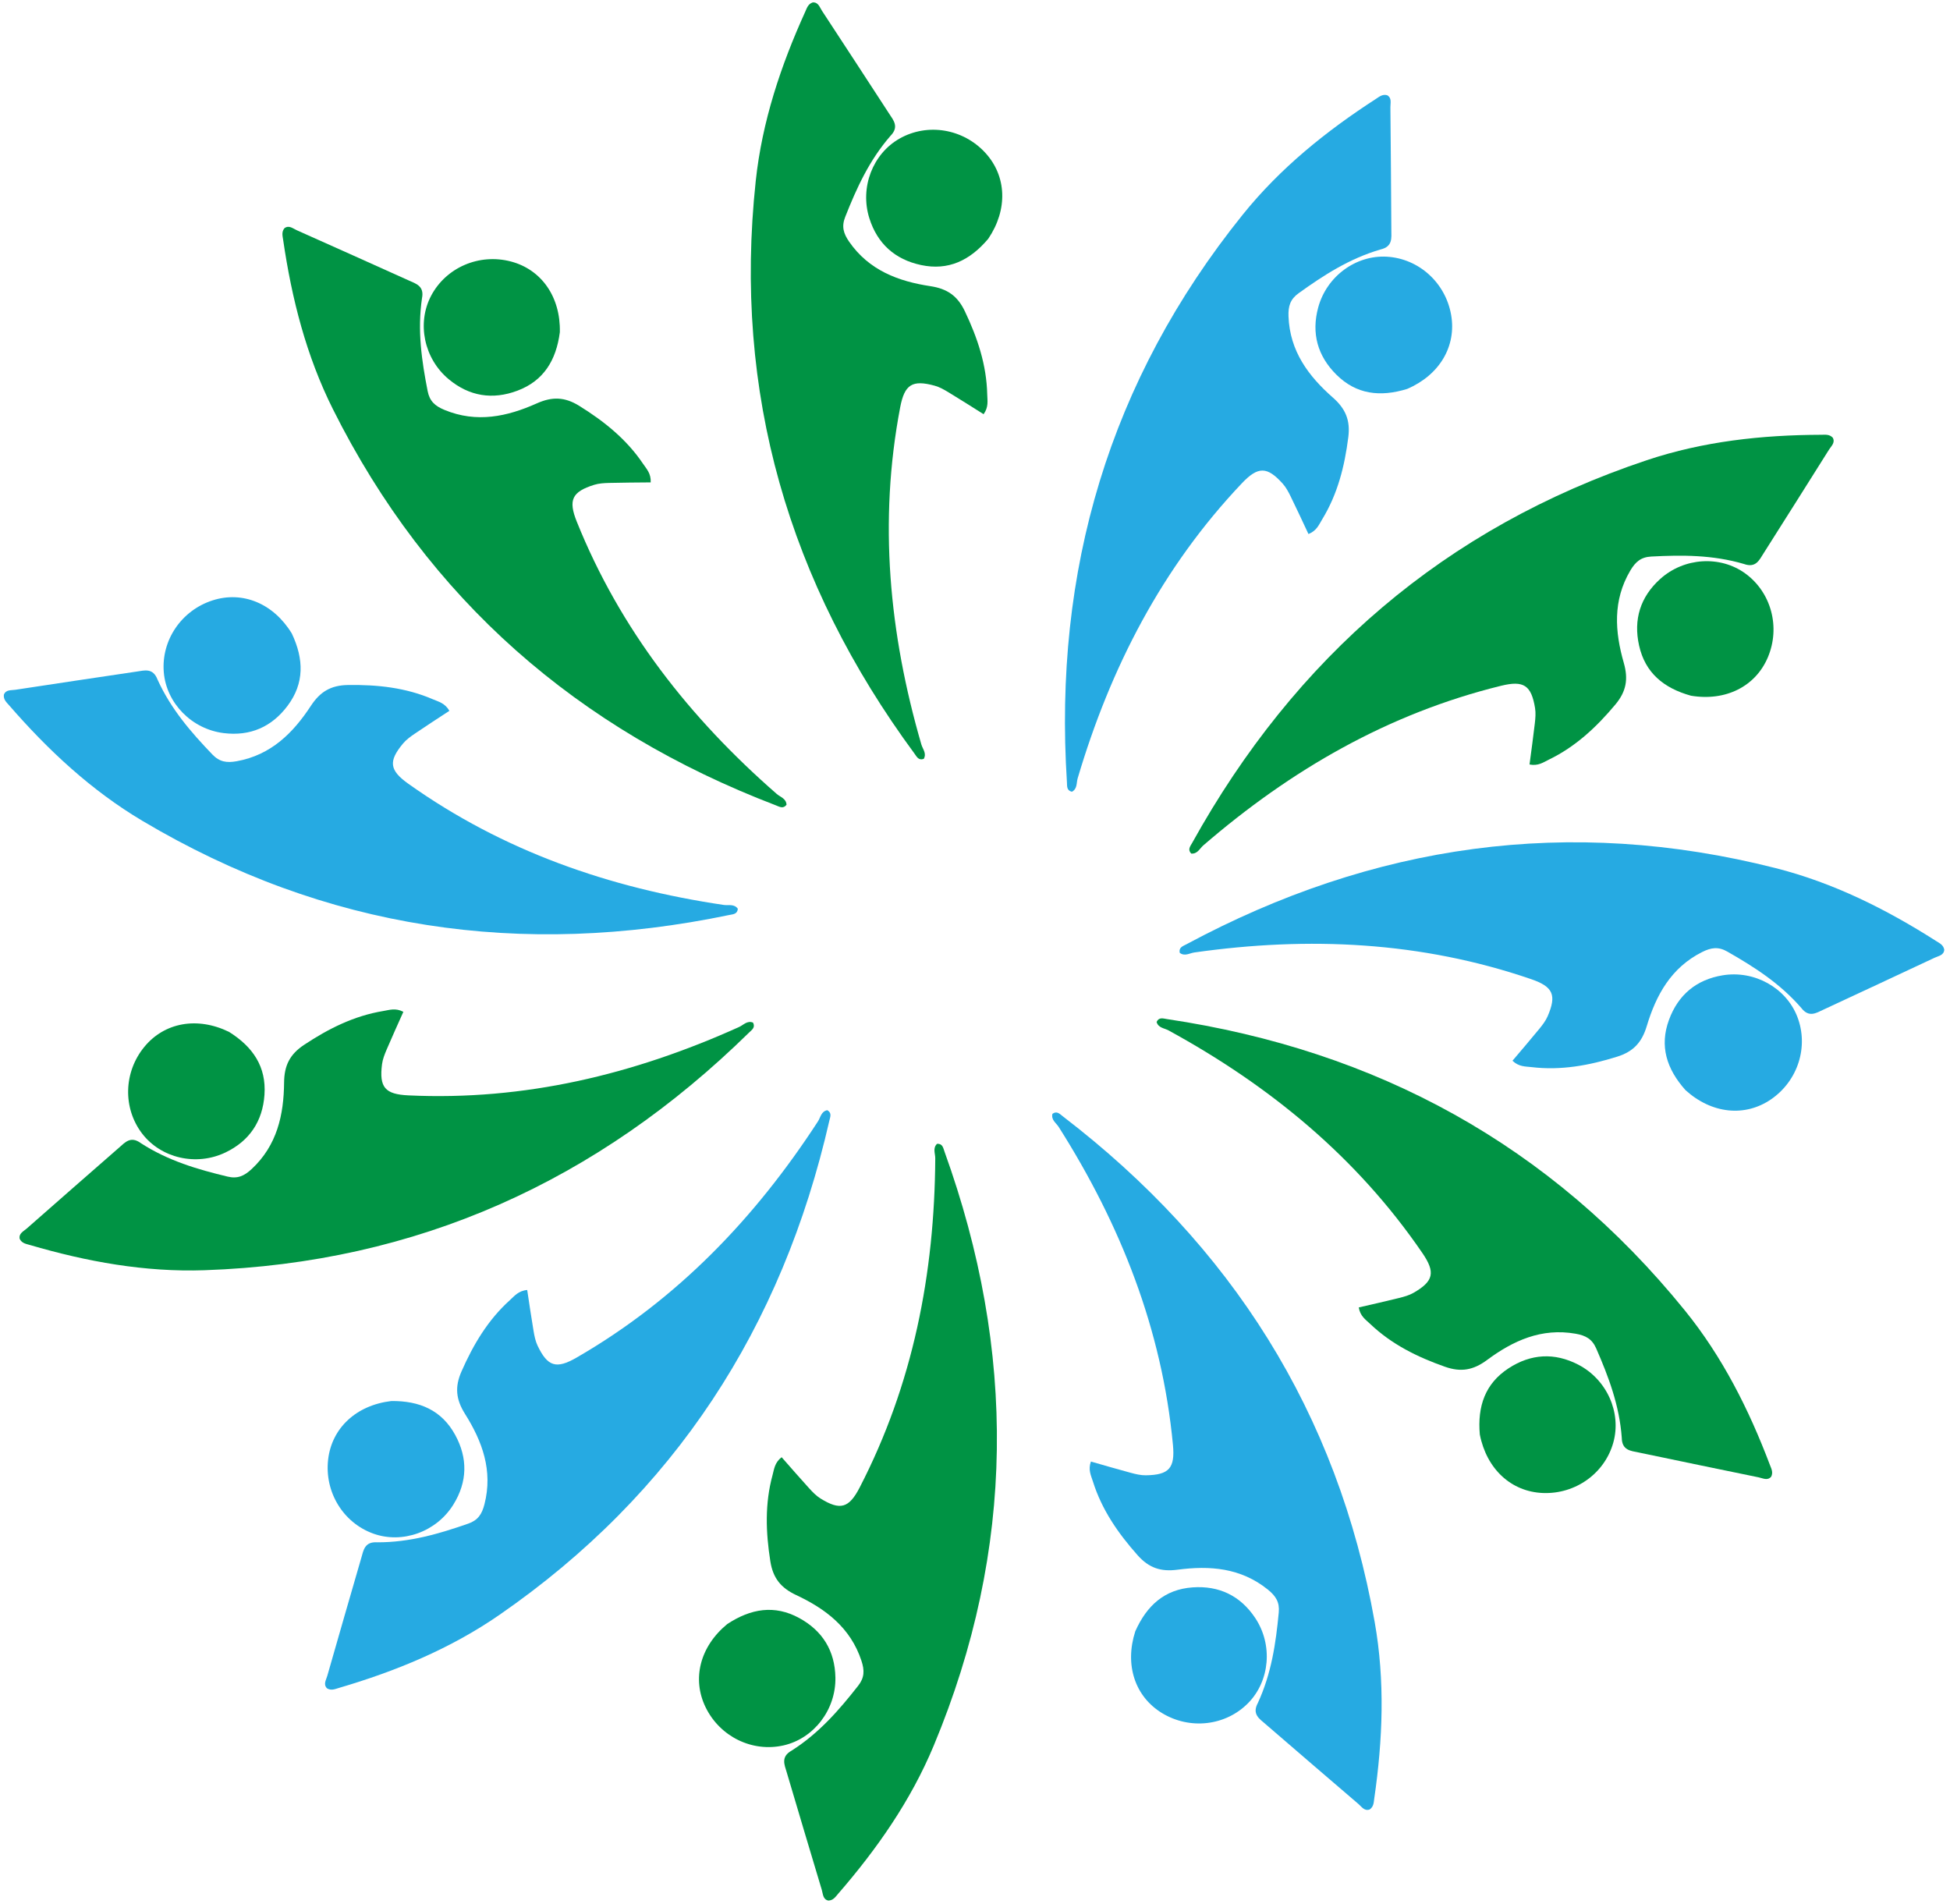
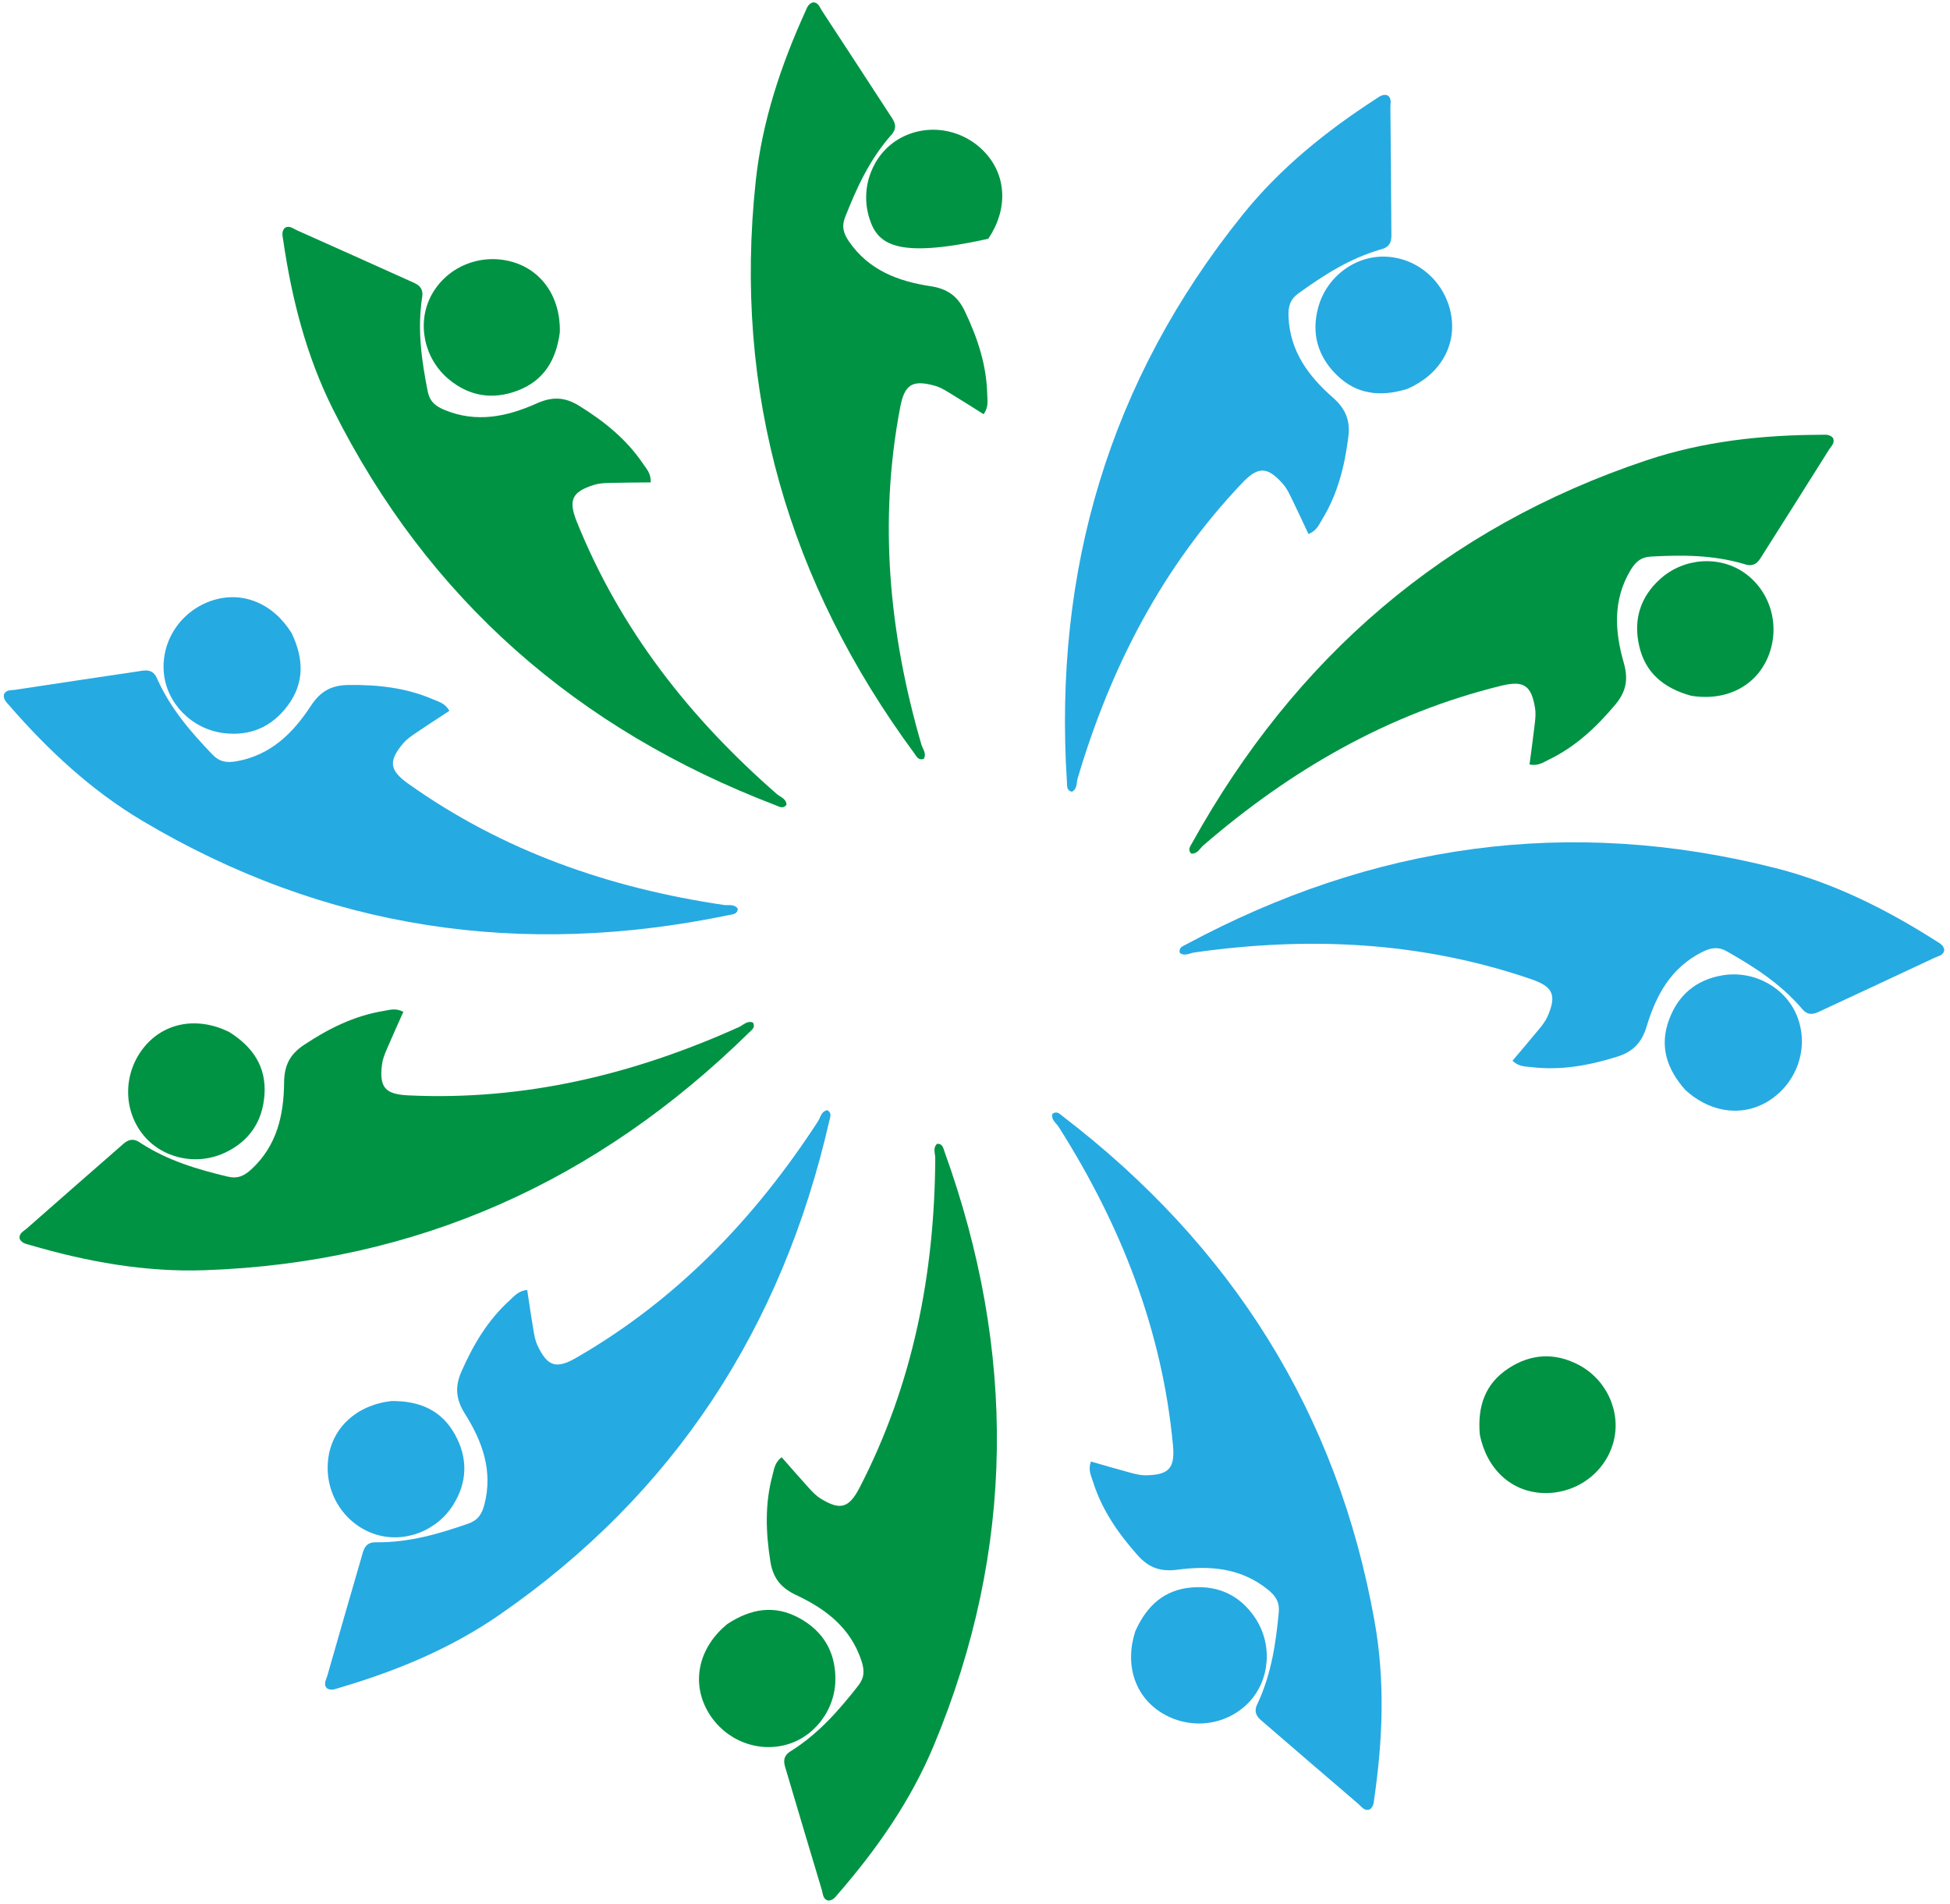
<svg xmlns="http://www.w3.org/2000/svg" width="508" height="496" viewBox="0 0 508 496" fill="none">
  <path d="M359.655 64.984C351.514 67.367 344.823 71.702 338.3 76.391C336.125 77.955 335.571 79.755 335.672 82.436C336.012 91.487 340.888 97.998 347.233 103.573C350.54 106.479 351.809 109.49 351.251 113.893C350.289 121.496 348.463 128.732 344.44 135.308C343.615 136.658 343.027 138.271 340.871 139.121C339.328 135.847 337.829 132.575 336.242 129.346C335.661 128.163 335.022 126.946 334.15 125.979C330.109 121.495 327.74 121.456 323.543 125.88C302.709 147.843 289.285 173.939 280.748 202.754C280.388 203.968 280.693 205.498 279.243 206.258C277.826 205.929 278.014 204.782 277.95 203.781C274.42 148.674 288.962 99.15 323.743 55.921C333.491 43.806 345.448 34.171 358.444 25.766C359.292 25.218 360.112 24.48 361.36 24.799C362.648 25.51 362.204 26.834 362.216 27.934C362.327 38.599 362.395 49.265 362.462 59.93C362.475 61.985 362.85 64.25 359.655 64.984Z" fill="#26AAE2" />
  <path d="M366.593 101.317C359.521 103.502 353.321 102.734 348.157 97.617C343.23 92.734 341.59 86.792 343.412 80.087C345.62 71.96 353.254 66.411 361.287 66.872C369.632 67.352 376.59 73.661 378.045 82.067C379.445 90.156 375.067 97.676 366.593 101.317Z" fill="#26AAE2" />
  <path d="M454.317 146.921C446.179 144.528 438.207 144.561 430.184 144.983C427.509 145.124 426.071 146.34 424.708 148.65C420.104 156.45 420.69 164.563 423.017 172.683C424.23 176.914 423.671 180.134 420.823 183.538C415.905 189.416 410.46 194.518 403.522 197.88C402.099 198.569 400.733 199.609 398.459 199.159C398.929 195.571 399.435 192.008 399.844 188.433C399.994 187.123 400.114 185.755 399.903 184.47C398.925 178.513 396.952 177.201 391.031 178.656C361.633 185.883 336.238 200.59 313.487 220.227C312.529 221.054 311.959 222.507 310.328 222.362C309.313 221.319 310.092 220.456 310.578 219.579C337.378 171.299 376.371 137.48 428.993 119.893C443.741 114.964 459.008 113.316 474.486 113.264C475.495 113.261 476.584 113.083 477.462 114.026C478.162 115.32 477.073 116.194 476.488 117.126C470.82 126.161 465.116 135.173 459.41 144.184C458.311 145.92 457.402 148.029 454.317 146.921Z" fill="#009344" />
  <path d="M440.517 181.239C433.385 179.257 428.583 175.261 427.002 168.165C425.494 161.394 427.324 155.509 432.48 150.85C438.728 145.204 448.15 144.659 454.661 149.387C461.424 154.298 463.871 163.367 460.554 171.227C457.362 178.789 449.615 182.753 440.517 181.239Z" fill="#009344" />
  <path d="M469.253 262.576C463.7 256.164 456.974 251.883 449.997 247.902C447.67 246.574 445.803 246.819 443.407 248.026C435.318 252.1 431.425 259.243 428.994 267.332C427.727 271.547 425.517 273.954 421.281 275.278C413.966 277.566 406.627 278.915 398.973 277.993C397.402 277.804 395.691 277.94 394.021 276.332C396.356 273.568 398.709 270.843 400.985 268.057C401.819 267.036 402.66 265.949 403.177 264.754C405.573 259.214 404.623 257.044 398.854 255.068C370.216 245.257 340.9 243.904 311.145 248.127C309.892 248.305 308.627 249.219 307.333 248.216C307.043 246.79 308.164 246.484 309.048 246.01C357.693 219.877 408.778 212.501 462.557 226.148C477.629 229.973 491.364 236.839 504.414 245.162C505.265 245.705 506.277 246.144 506.506 247.412C506.395 248.878 505.007 249.026 504.011 249.494C494.358 254.031 484.688 258.529 475.017 263.027C473.154 263.894 471.25 265.176 469.253 262.576Z" fill="#26AAE2" />
  <path d="M439.092 283.991C434.164 278.468 432.283 272.511 434.789 265.687C437.18 259.175 441.901 255.212 448.756 254.08C457.065 252.707 465.287 257.341 468.209 264.838C471.244 272.627 468.401 281.579 461.362 286.398C454.588 291.036 445.928 290.183 439.092 283.991Z" fill="#26AAE2" />
-   <path d="M422.493 374.567C421.877 366.107 419.047 358.653 415.836 351.29C414.765 348.834 413.122 347.914 410.48 347.449C401.56 345.876 394.169 349.272 387.383 354.301C383.846 356.923 380.635 357.529 376.449 356.058C369.218 353.516 362.529 350.208 356.946 344.892C355.801 343.801 354.348 342.887 353.971 340.6C357.495 339.781 361.01 339.004 364.501 338.132C365.78 337.813 367.103 337.444 368.233 336.796C373.467 333.789 374.003 331.481 370.561 326.447C353.476 301.458 330.79 282.841 304.417 268.431C303.306 267.824 301.746 267.8 301.308 266.221C301.929 264.906 303.01 265.331 304.002 265.479C358.618 273.627 403.972 298.266 438.912 341.367C448.704 353.446 455.606 367.164 461.087 381.638C461.445 382.582 461.993 383.539 461.419 384.692C460.453 385.801 459.252 385.089 458.173 384.869C447.724 382.733 437.283 380.554 426.843 378.375C424.831 377.956 422.538 377.845 422.493 374.567Z" fill="#009344" />
  <path d="M385.511 373.694C384.864 366.321 386.92 360.422 393.009 356.451C398.82 352.662 404.973 352.309 411.145 355.501C418.625 359.37 422.443 368.001 420.302 375.757C418.077 383.814 410.444 389.289 401.92 388.942C393.718 388.608 387.287 382.745 385.511 373.694Z" fill="#009344" />
  <path d="M327.676 443.662C331.237 435.963 332.373 428.072 333.133 420.075C333.386 417.408 332.394 415.807 330.309 414.119C323.268 408.421 315.157 407.811 306.784 408.922C302.42 409.501 299.318 408.475 296.368 405.159C291.275 399.432 287.026 393.297 284.719 385.942C284.246 384.432 283.418 382.929 284.196 380.745C287.676 381.737 291.127 382.76 294.604 383.689C295.877 384.03 297.213 384.349 298.515 384.329C304.551 384.235 306.138 382.476 305.567 376.405C302.731 346.266 291.908 318.988 275.821 293.603C275.143 292.533 273.79 291.756 274.172 290.164C275.352 289.314 276.092 290.21 276.888 290.82C320.715 324.412 348.449 367.944 358.127 422.577C360.839 437.888 360.23 453.232 358.01 468.55C357.866 469.548 357.882 470.652 356.82 471.382C355.438 471.884 354.732 470.679 353.896 469.964C345.79 463.032 337.713 456.067 329.636 449.102C328.08 447.759 326.127 446.552 327.676 443.662Z" fill="#26AAE2" />
  <path d="M295.752 424.98C298.759 418.216 303.416 414.052 310.667 413.53C317.585 413.031 323.139 415.704 326.991 421.487C331.659 428.496 330.817 437.897 325.185 443.643C319.334 449.613 310.005 450.703 302.717 446.269C295.704 442.002 292.92 433.758 295.752 424.98Z" fill="#26AAE2" />
  <path d="M206.234 456.051C213.39 451.495 218.608 445.468 223.567 439.148C225.22 437.04 225.251 435.157 224.407 432.611C221.56 424.012 215.063 419.117 207.417 415.53C203.432 413.66 201.375 411.121 200.684 406.737C199.49 399.166 199.229 391.709 201.26 384.272C201.677 382.746 201.792 381.034 203.627 379.617C206.02 382.331 208.371 385.056 210.795 387.716C211.683 388.69 212.635 389.68 213.742 390.367C218.872 393.548 221.158 392.925 223.956 387.507C237.849 360.611 243.475 331.809 243.648 301.756C243.655 300.49 242.936 299.105 244.118 297.971C245.57 297.893 245.709 299.047 246.049 299.99C264.788 351.934 264.615 403.549 243.25 454.754C237.262 469.105 228.461 481.688 218.32 493.381C217.659 494.143 217.076 495.08 215.788 495.121C214.354 494.797 214.411 493.402 214.094 492.348C211.017 482.136 207.981 471.912 204.946 461.688C204.361 459.717 203.37 457.646 206.234 456.051Z" fill="#009344" />
  <path d="M189.458 423.086C195.642 419.018 201.809 418.029 208.194 421.506C214.286 424.823 217.516 430.073 217.634 437.02C217.777 445.44 211.99 452.896 204.147 454.69C195.998 456.554 187.558 452.433 183.82 444.764C180.223 437.386 182.333 428.943 189.458 423.086Z" fill="#009344" />
  <path d="M98.252 401.788C106.735 401.819 114.383 399.565 121.97 396.925C124.5 396.044 125.542 394.476 126.208 391.877C128.456 383.103 125.633 375.474 121.135 368.325C118.792 364.599 118.431 361.351 120.218 357.289C123.303 350.273 127.111 343.855 132.837 338.694C134.013 337.635 135.035 336.256 137.344 336.054C137.892 339.631 138.399 343.195 139.002 346.742C139.223 348.041 139.489 349.389 140.05 350.565C142.649 356.013 144.909 356.723 150.191 353.676C176.41 338.544 196.702 317.344 213.08 292.145C213.77 291.084 213.913 289.53 215.52 289.215C216.784 289.933 216.278 290.979 216.055 291.957C203.768 345.793 175.743 389.137 130.105 420.69C117.314 429.533 103.111 435.369 88.26 439.731C87.292 440.016 86.296 440.49 85.19 439.829C84.158 438.781 84.959 437.638 85.261 436.58C88.188 426.324 91.155 416.079 94.124 405.835C94.696 403.861 94.981 401.583 98.252 401.788Z" fill="#26AAE2" />
  <path d="M101.941 364.984C109.343 364.901 115.068 367.4 118.563 373.775C121.898 379.857 121.781 386.02 118.127 391.931C113.699 399.094 104.803 402.243 97.233 399.516C89.368 396.683 84.492 388.656 85.487 380.183C86.446 372.03 92.781 366.065 101.941 364.984Z" fill="#26AAE2" />
  <path d="M36.677 297.793C43.8 302.401 51.453 304.635 59.264 306.51C61.869 307.136 63.593 306.379 65.557 304.552C72.188 298.382 73.933 290.437 74.01 281.991C74.05 277.589 75.501 274.662 79.199 272.208C85.585 267.97 92.256 264.626 99.863 263.375C101.424 263.119 103.029 262.51 105.081 263.588C103.61 266.894 102.112 270.167 100.703 273.478C100.188 274.691 99.684 275.969 99.521 277.261C98.765 283.25 100.284 285.069 106.375 285.357C136.613 286.785 165.141 279.903 192.536 267.544C193.69 267.023 194.649 265.793 196.172 266.395C196.848 267.683 195.857 268.289 195.141 268.992C155.722 307.662 108.725 329.002 53.274 330.905C37.733 331.438 22.627 328.678 7.773 324.328C6.805 324.044 5.711 323.905 5.136 322.751C4.834 321.312 6.126 320.783 6.952 320.055C14.954 313.005 22.985 305.987 31.017 298.969C32.564 297.617 34.035 295.853 36.677 297.793Z" fill="#009344" />
  <path d="M59.66 268.813C65.933 272.74 69.401 277.936 68.9 285.189C68.421 292.109 64.994 297.232 58.727 300.233C51.131 303.869 41.943 301.714 37.045 295.33C31.956 288.698 32.188 279.309 37.603 272.716C42.813 266.373 51.367 264.775 59.66 268.813Z" fill="#009344" />
  <path d="M41.03 177.016C44.535 184.741 49.769 190.755 55.329 196.552C57.184 198.486 59.044 198.781 61.683 198.303C70.596 196.693 76.356 190.949 80.983 183.883C83.394 180.2 86.197 178.52 90.634 178.452C98.298 178.335 105.718 179.124 112.795 182.18C114.247 182.807 115.927 183.162 117.072 185.178C114.048 187.166 111.019 189.111 108.046 191.137C106.957 191.879 105.842 192.682 105.007 193.681C101.137 198.314 101.432 200.664 106.402 204.196C131.079 221.732 158.804 231.35 188.535 235.745C189.787 235.93 191.259 235.413 192.216 236.742C192.089 238.191 190.927 238.166 189.945 238.371C135.884 249.623 84.805 242.196 37.111 213.846C23.745 205.901 12.523 195.419 2.372 183.735C1.71 182.973 0.865 182.265 1.004 180.984C1.527 179.609 2.9 179.862 3.988 179.696C14.531 178.084 25.081 176.516 35.63 174.948C37.663 174.646 39.853 173.956 41.03 177.016Z" fill="#26AAE2" />
  <path d="M76.026 165.041C79.185 171.736 79.297 177.981 74.957 183.814C70.817 189.38 65.165 191.84 58.27 190.98C49.913 189.938 43.345 183.16 42.671 175.143C41.971 166.813 47.238 159.036 55.356 156.413C63.167 153.888 71.229 157.164 76.026 165.041Z" fill="#26AAE2" />
  <path d="M109.929 77.725C108.706 86.12 109.862 94.008 111.41 101.891C111.926 104.519 113.332 105.772 115.812 106.796C124.183 110.255 132.132 108.532 139.843 105.085C143.862 103.288 147.127 103.388 150.899 105.727C157.411 109.768 163.23 114.441 167.535 120.835C168.418 122.148 169.64 123.353 169.515 125.668C165.896 125.708 162.297 125.709 158.7 125.807C157.383 125.843 156.011 125.918 154.768 126.308C149.009 128.115 147.988 130.253 150.263 135.911C161.559 163.997 179.697 187.067 202.343 206.824C203.297 207.657 204.815 208.016 204.902 209.652C204.012 210.803 203.048 210.154 202.111 209.796C150.537 190.064 111.562 156.225 86.737 106.605C79.78 92.698 75.998 77.815 73.766 62.499C73.621 61.501 73.291 60.448 74.101 59.446C75.283 58.571 76.303 59.525 77.308 59.973C87.051 64.312 96.776 68.69 106.502 73.069C108.376 73.913 110.591 74.515 109.929 77.725Z" fill="#009344" />
  <path d="M145.846 86.551C144.888 93.891 141.609 99.208 134.807 101.772C128.316 104.22 122.231 103.237 116.893 98.789C110.423 93.398 108.556 84.147 112.319 77.035C116.229 69.647 124.862 65.948 133.111 68.124C141.048 70.219 146.063 77.33 145.846 86.551Z" fill="#009344" />
  <path d="M231.997 35.369C226.433 41.772 223.144 49.035 220.189 56.505C219.203 58.996 219.71 60.81 221.243 63.011C226.419 70.444 234.039 73.289 242.39 74.553C246.743 75.212 249.437 77.06 251.347 81.066C254.645 87.985 257.017 95.06 257.185 102.767C257.22 104.348 257.596 106.023 256.241 107.904C253.174 105.982 250.145 104.038 247.065 102.178C245.936 101.497 244.742 100.818 243.485 100.475C237.662 98.885 235.648 100.133 234.507 106.122C228.84 135.86 231.641 165.072 240.024 193.933C240.378 195.148 241.461 196.271 240.65 197.694C239.28 198.182 238.819 197.116 238.225 196.308C205.483 151.842 190.965 102.311 196.88 47.143C198.537 31.682 203.394 17.114 209.79 3.02C210.207 2.101 210.499 1.037 211.722 0.631C213.189 0.534 213.532 1.888 214.136 2.808C219.991 11.722 225.81 20.66 231.628 29.599C232.749 31.321 234.288 33.025 231.997 35.369Z" fill="#009344" />
-   <path d="M257.454 62.2C252.683 67.859 247.051 70.562 239.941 69.046C233.157 67.599 228.567 63.485 226.477 56.858C223.945 48.826 227.372 40.032 234.381 36.081C241.662 31.976 250.926 33.526 256.691 39.814C262.239 45.864 262.618 54.558 257.454 62.2Z" fill="#009344" />
+   <path d="M257.454 62.2C233.157 67.599 228.567 63.485 226.477 56.858C223.945 48.826 227.372 40.032 234.381 36.081C241.662 31.976 250.926 33.526 256.691 39.814C262.239 45.864 262.618 54.558 257.454 62.2Z" fill="#009344" />
</svg>